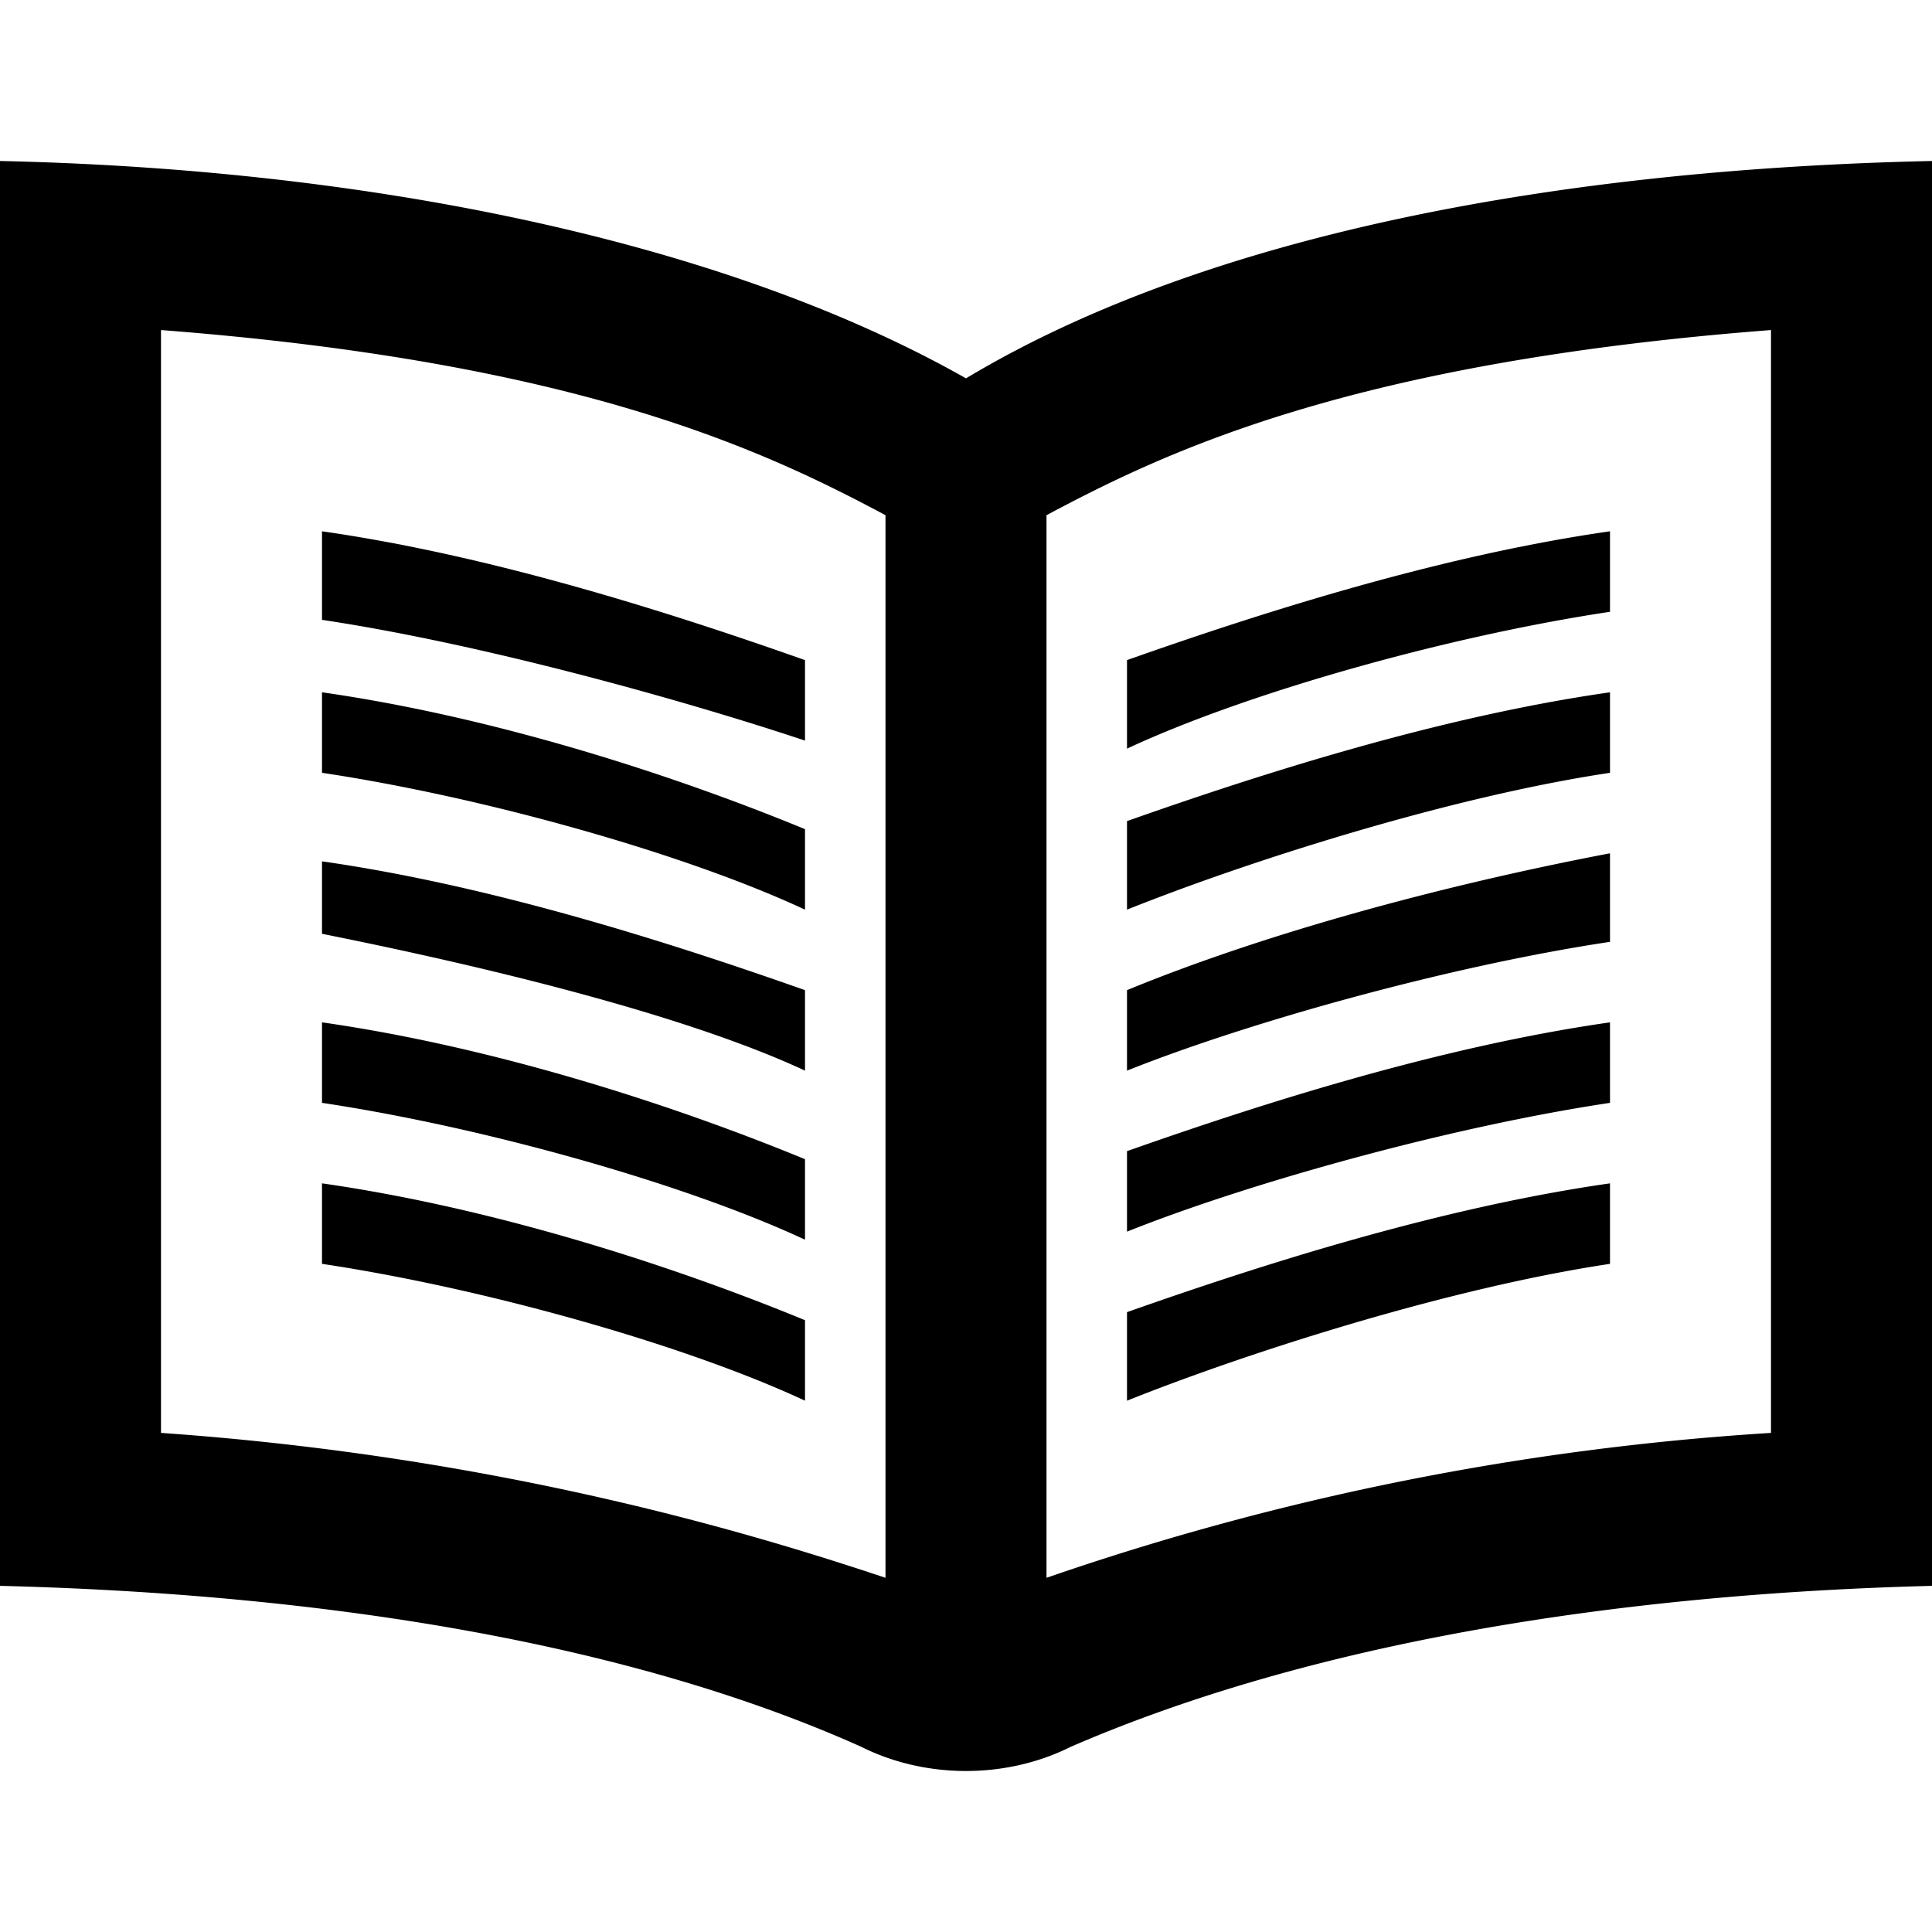
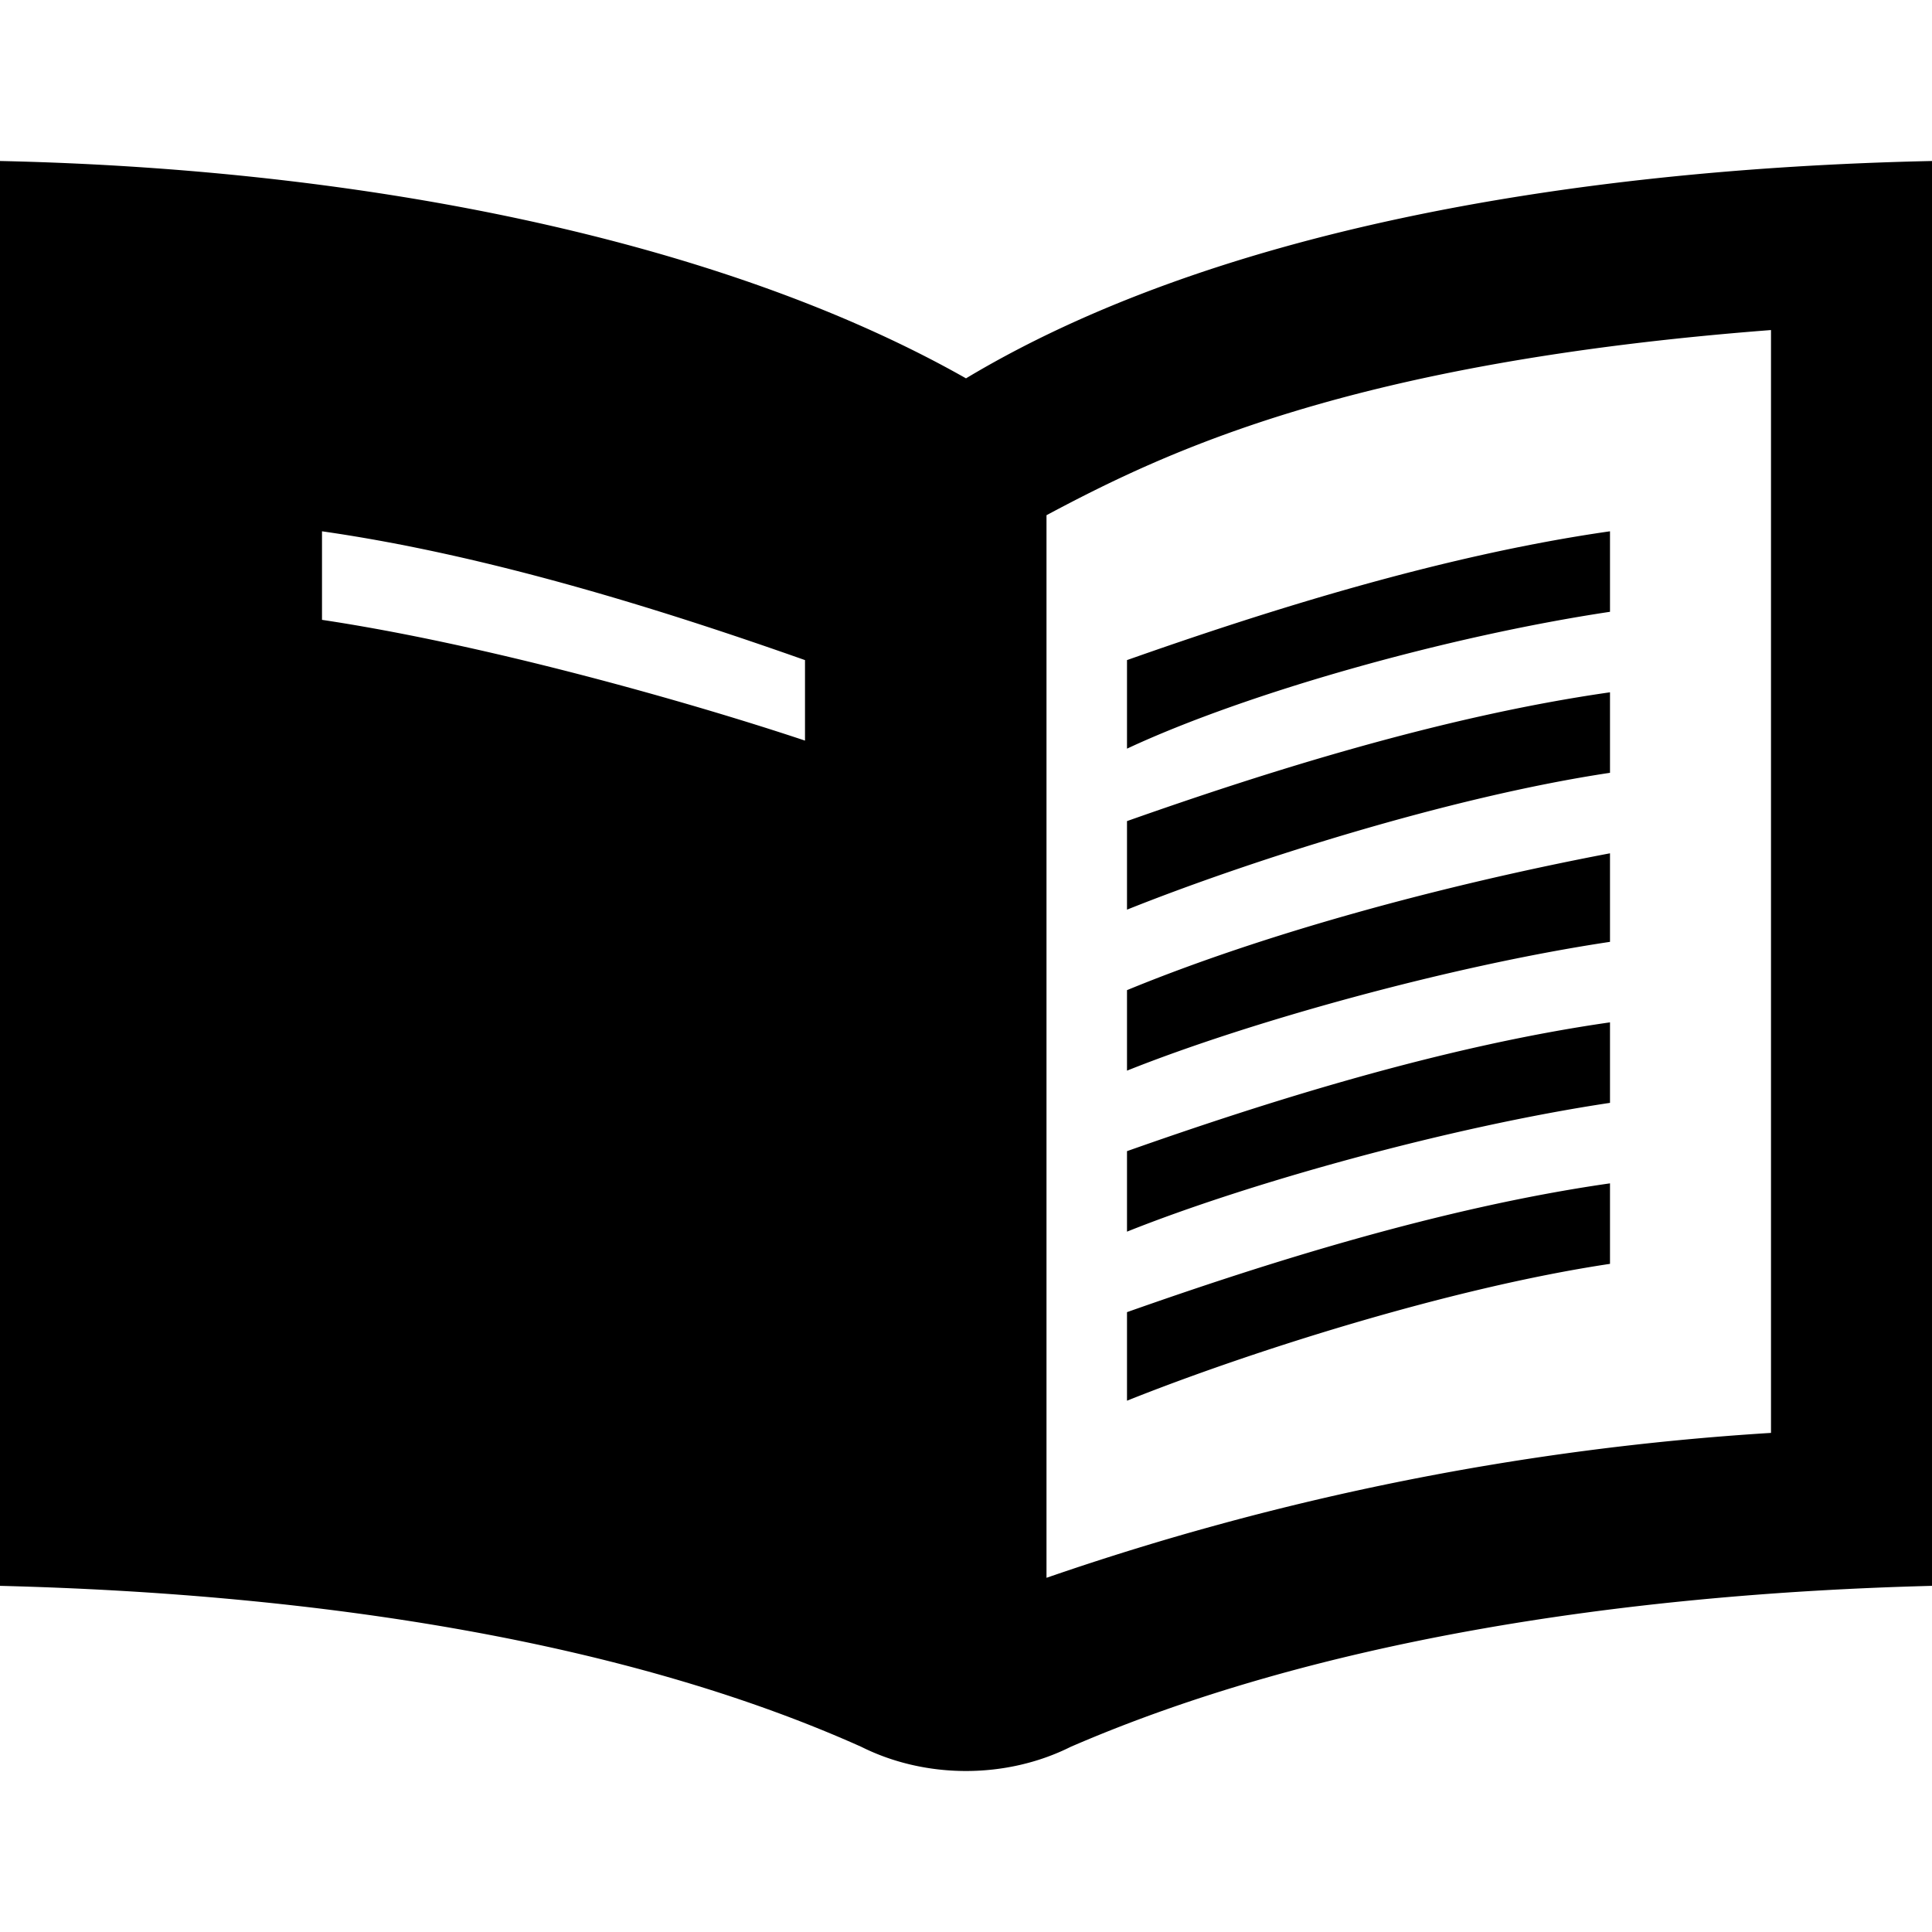
<svg xmlns="http://www.w3.org/2000/svg" viewBox="0 0 24 24" width="24" height="24">
-   <path fill="hsl(358deg 50% 54%)" d="M12 4.7C9 3 4.6 2.1 0 2v17.7c4 .1 7.8.7 10.7 2 .8.4 1.8.4 2.6 0 3-1.3 6.8-1.9 10.7-2V2c-4.6.1-9 .9-12 2.7zM2 17.8V4.1c5.2.4 7.5 1.5 9 2.3v13.2c-1.5-.5-4.7-1.5-9-1.8zm20 0a34 34 0 00-9 1.8V6.4c1.5-.8 3.8-1.9 9-2.3v13.7zM20 7.6c-2 .3-4.5 1-6 1.7V8.2c1.7-.6 3.9-1.3 6-1.6v1zm0 3c-2.1.4-4.3 1-6 1.7v1c1.5-.6 4-1.3 6-1.6v-1zm0-2c-2.1.3-4.3 1-6 1.6v1.1c1.5-.6 4-1.4 6-1.7v-1zm0 6.1c-2.1.3-4.3 1-6 1.6v1.1c1.5-.6 4-1.4 6-1.7v-1zm0-2c-2.1.3-4.3 1-6 1.6v1c1.5-.6 4-1.3 6-1.6v-1zM4 6.6c2.1.3 4.3 1 6 1.6v1C8.5 8.7 6 8 4 7.7v-1zm0 5c2 .4 4.5 1 6 1.7v-1c-1.7-.6-3.9-1.3-6-1.6v1zm0-2c2 .3 4.5 1 6 1.7v-1c-1.7-.7-3.9-1.4-6-1.7v1zm0 6.1c2 .3 4.5 1 6 1.7v-1c-1.7-.7-3.9-1.4-6-1.7v1zm0-2c2 .3 4.5 1 6 1.7v-1c-1.7-.7-3.9-1.4-6-1.7v1z" />
+   <path fill="hsl(358deg 50% 54%)" d="M12 4.7C9 3 4.6 2.1 0 2v17.7c4 .1 7.8.7 10.7 2 .8.4 1.8.4 2.6 0 3-1.3 6.8-1.9 10.7-2V2c-4.6.1-9 .9-12 2.7zM2 17.8V4.1v13.2c-1.5-.5-4.7-1.5-9-1.8zm20 0a34 34 0 00-9 1.8V6.4c1.5-.8 3.8-1.9 9-2.3v13.7zM20 7.6c-2 .3-4.5 1-6 1.7V8.2c1.7-.6 3.9-1.3 6-1.6v1zm0 3c-2.1.4-4.3 1-6 1.7v1c1.5-.6 4-1.3 6-1.6v-1zm0-2c-2.1.3-4.3 1-6 1.6v1.1c1.5-.6 4-1.4 6-1.7v-1zm0 6.1c-2.1.3-4.3 1-6 1.6v1.1c1.5-.6 4-1.4 6-1.7v-1zm0-2c-2.1.3-4.3 1-6 1.6v1c1.5-.6 4-1.3 6-1.6v-1zM4 6.6c2.1.3 4.3 1 6 1.6v1C8.5 8.7 6 8 4 7.7v-1zm0 5c2 .4 4.5 1 6 1.7v-1c-1.7-.6-3.9-1.3-6-1.6v1zm0-2c2 .3 4.5 1 6 1.7v-1c-1.7-.7-3.9-1.4-6-1.7v1zm0 6.1c2 .3 4.5 1 6 1.7v-1c-1.7-.7-3.9-1.4-6-1.7v1zm0-2c2 .3 4.5 1 6 1.7v-1c-1.7-.7-3.9-1.4-6-1.7v1z" />
</svg>